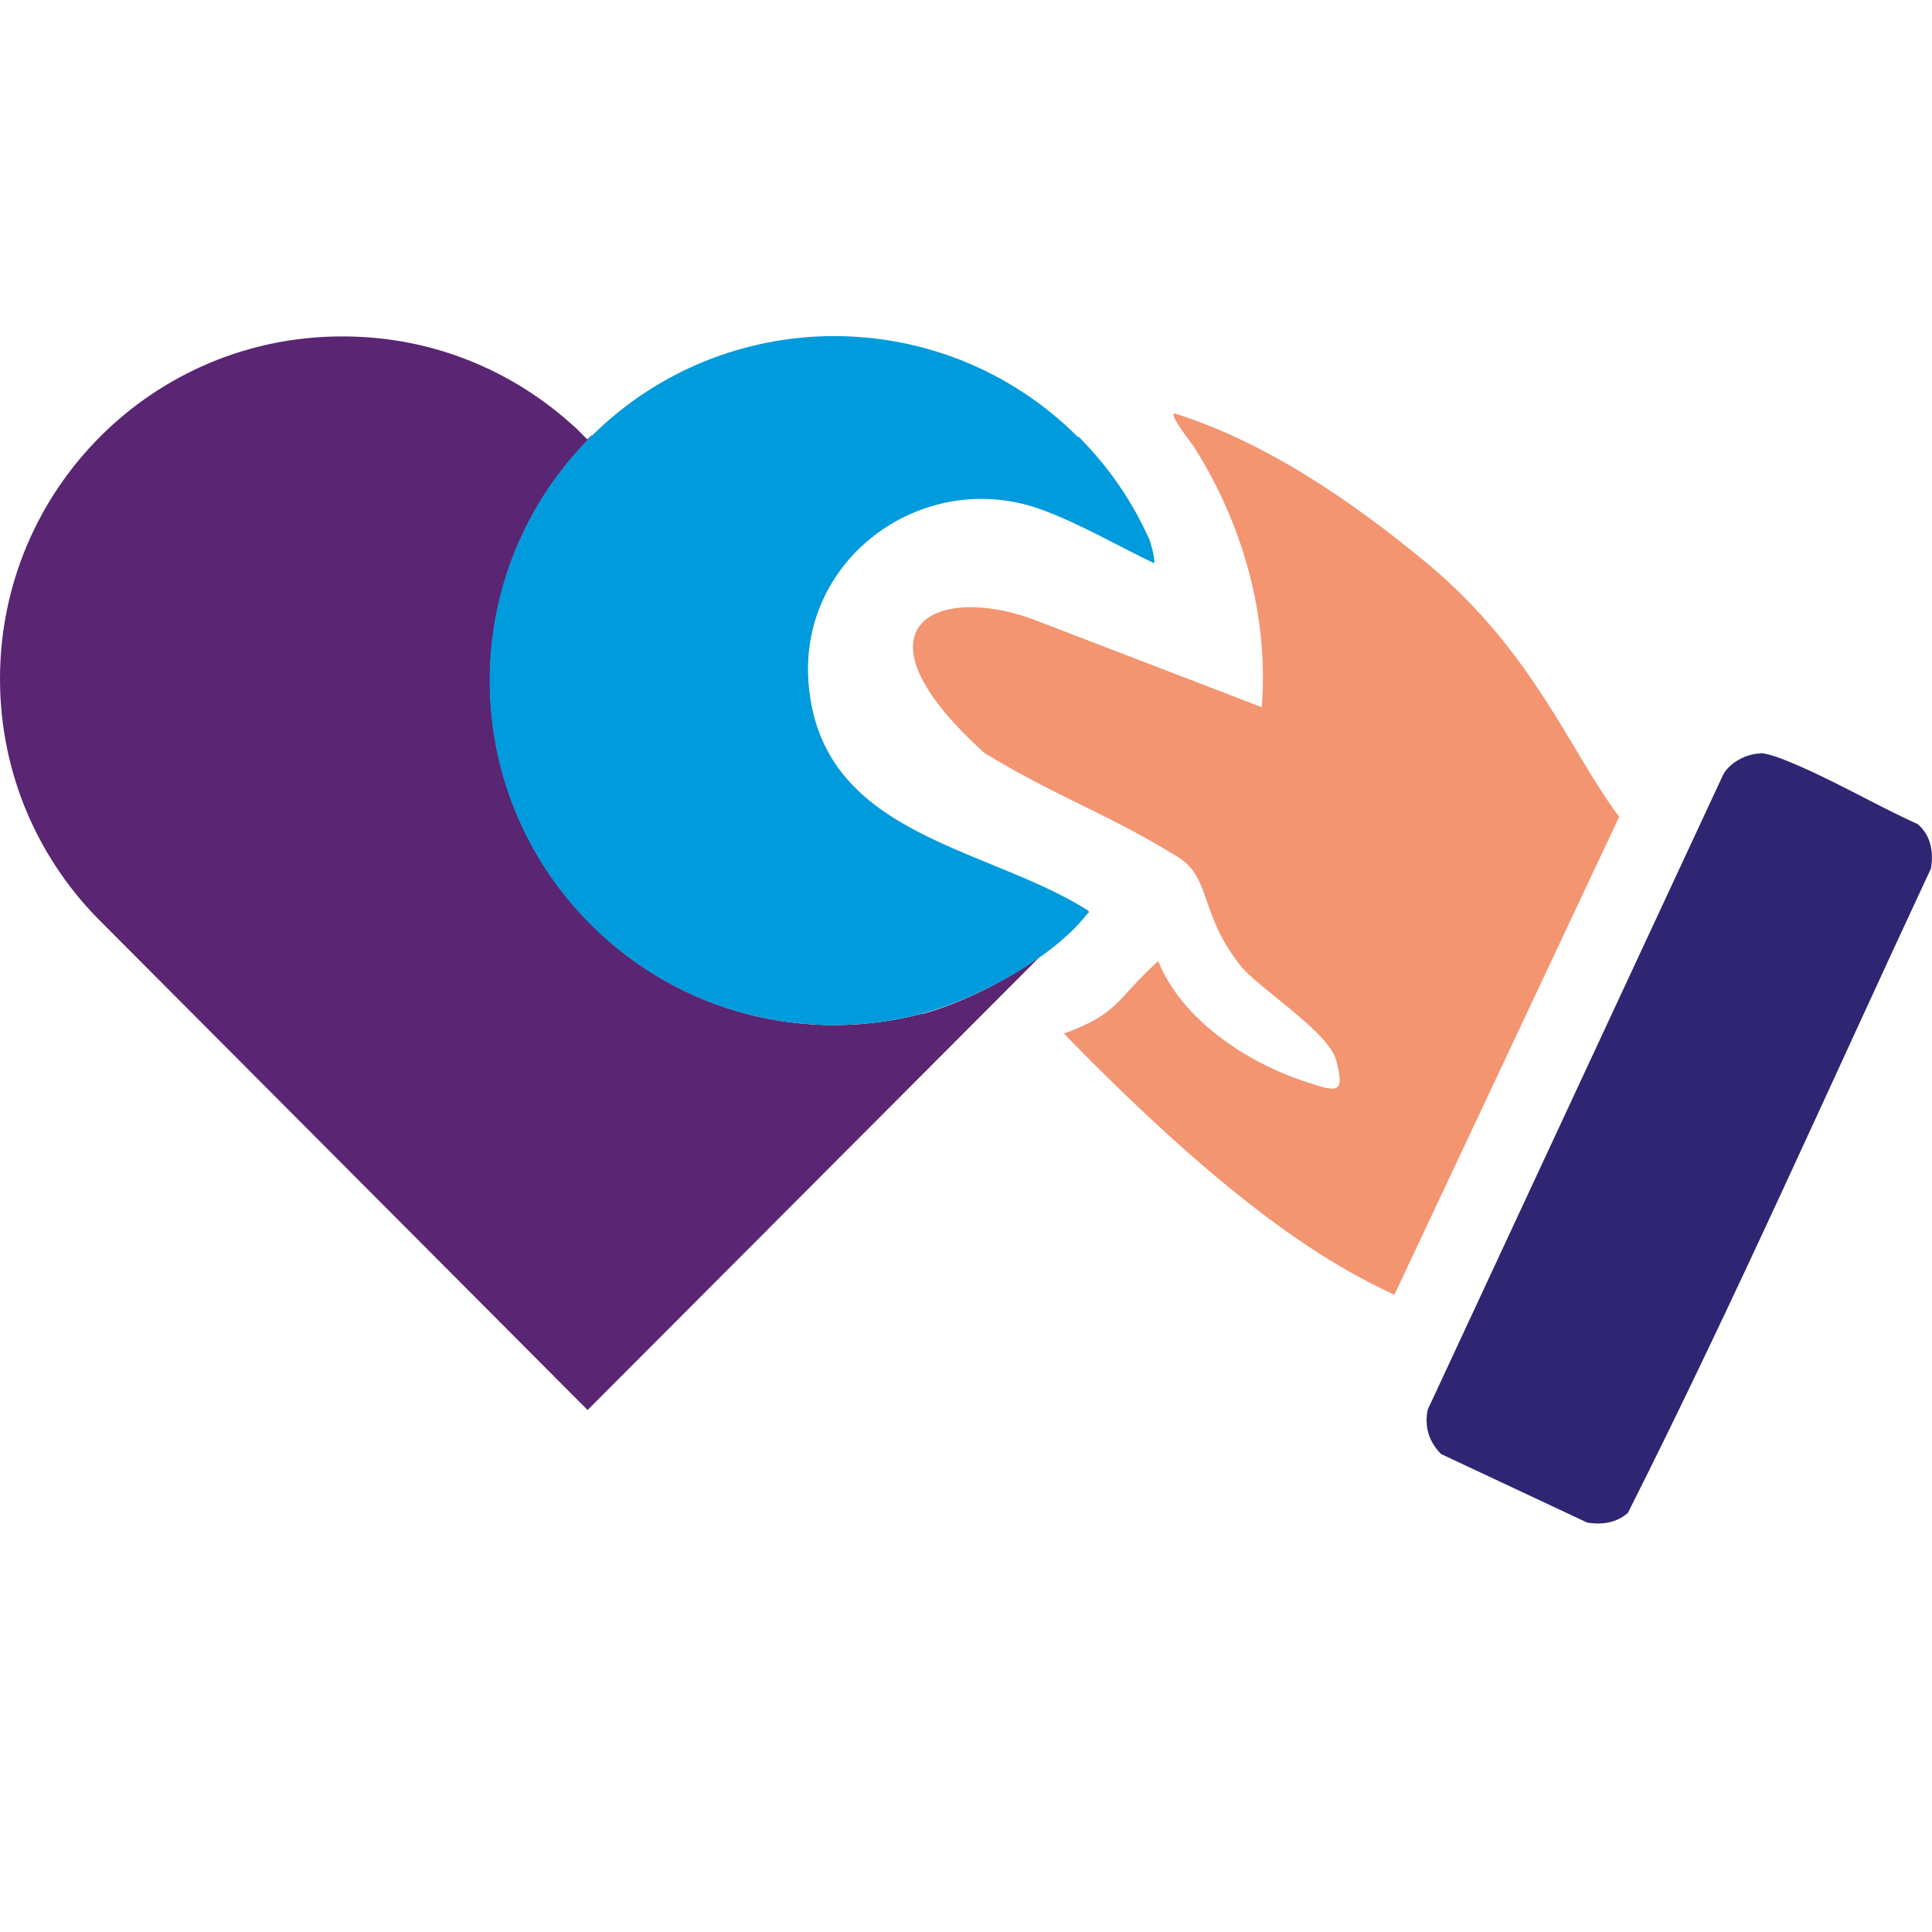
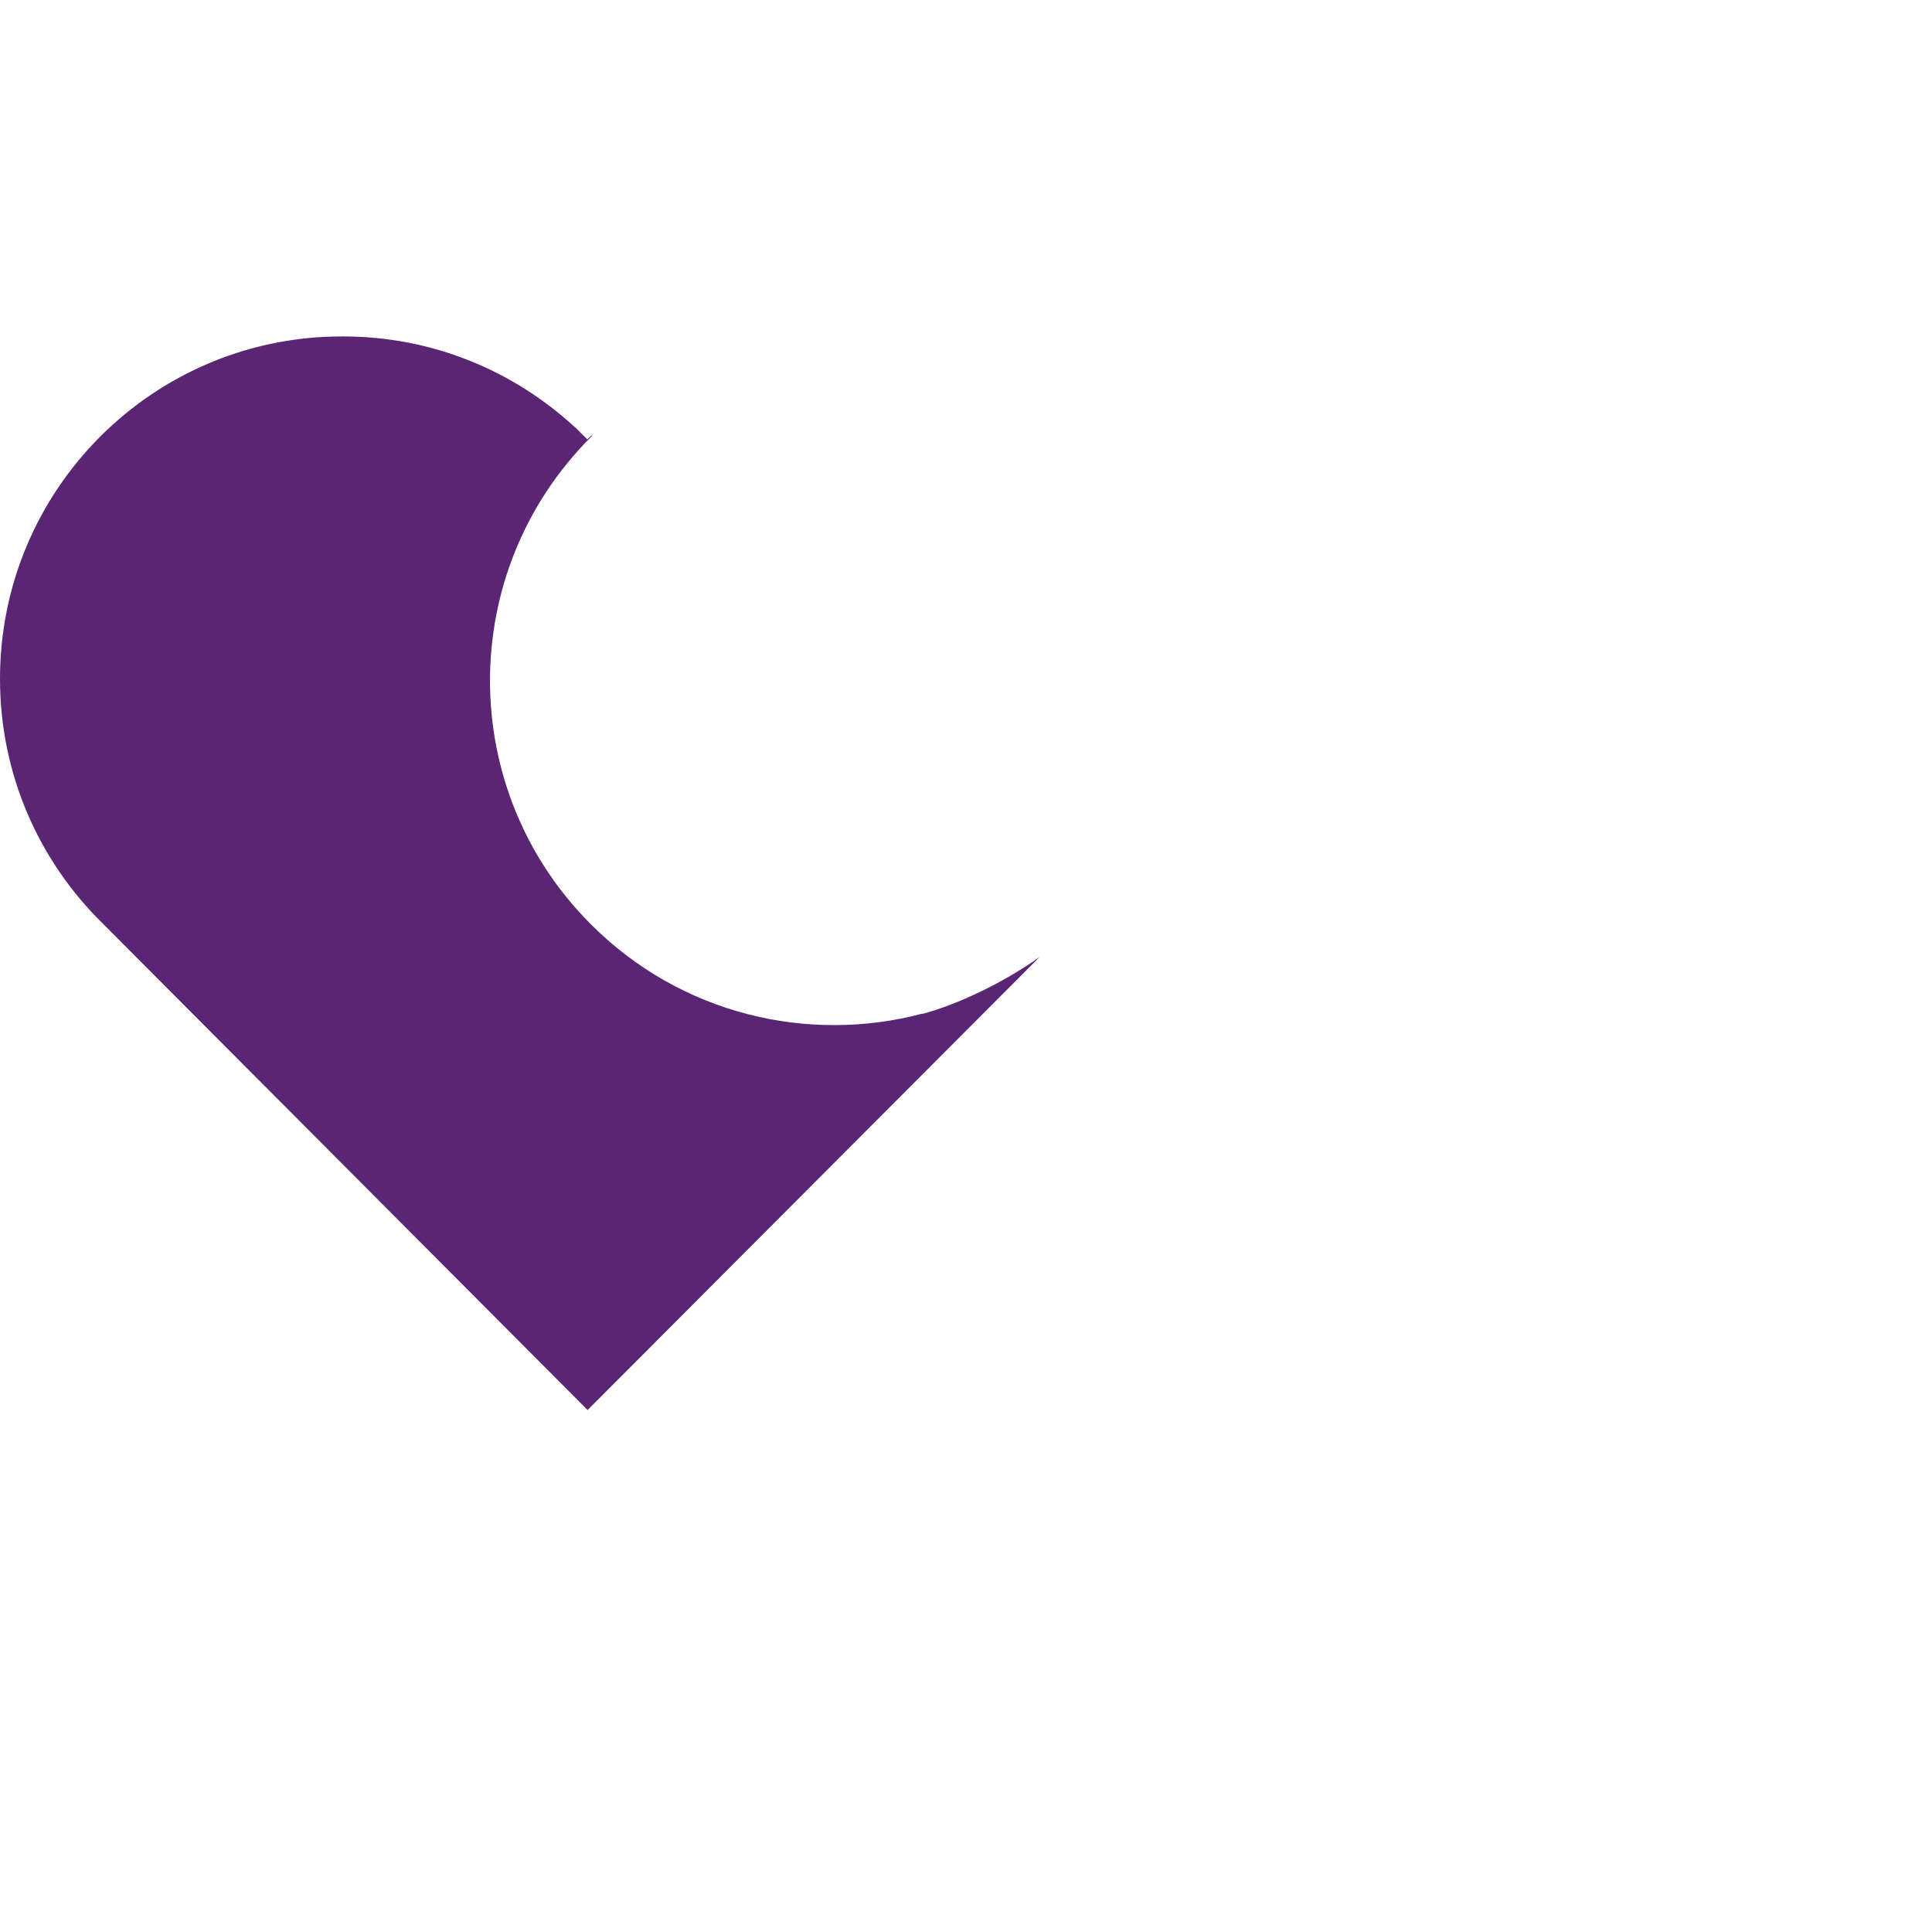
<svg xmlns="http://www.w3.org/2000/svg" id="Ebene_1" viewBox="0 0 58 58">
  <defs>
    <style>.cls-1{fill:#2e2672;}.cls-2{fill:#009bdc;}.cls-3{fill:#5a2572;}.cls-4{fill:#f39571;}</style>
  </defs>
  <path class="cls-3" d="M27.69,30.43h0c-3.44.91-7.25.02-9.95-2.68-4.04-4.04-4.04-10.59,0-14.63,0,0,.01-.01.02-.02,0-.02.02-.04.02-.05-.05.05-.1.09-.15.14h0s0,0,0,0c-.09-.09-.18-.18-.27-.27l-.07-.07s-.05-.04-.07-.06c-1.83-1.67-4.25-2.69-6.92-2.69C4.61,10.08,0,14.69,0,20.38c0,2.88,1.18,5.48,3.09,7.35l14.55,14.6,13.57-13.6c-1.1.78-2.45,1.42-3.52,1.71Z" />
-   <path class="cls-4" d="M35.26,12.41c-.18.03.51.89.58,1,1.47,2.32,2.25,5.07,2.04,7.82l-6.9-2.65c-2.97-1.07-5.56.3-1.42,4.03,2.19,1.33,3.66,1.8,5.79,3.11,1.03.64.64,1.69,1.89,3.27.51.65,2.64,1.98,2.87,2.83.28,1.05.04.97-.96.64-1.8-.6-3.69-1.89-4.38-3.61-1.32,1.21-1.16,1.56-2.83,2.18,5.1,5.24,7.98,6.94,9.92,7.84l6.75-14.35c-1.45-1.91-2.57-4.96-5.78-7.62-2.27-1.88-4.86-3.64-7.57-4.49Z" />
-   <path class="cls-1" d="M52.85,22.62c-.41,0-.95.28-1.13.66l-8.86,19.04c-.1.51.03.95.4,1.33l4.39,2.06c.45.07.87.01,1.22-.29,3.2-6.35,6.09-12.9,9.1-19.35.08-.49,0-.99-.4-1.33-1.33-.6-2.73-1.44-4.08-1.96-.16-.06-.48-.17-.64-.17Z" />
-   <path class="cls-2" d="M32.38,13.11c.92.92,1.63,1.97,2.13,3.1,0,0,.17.49.14.7-1.09-.52-2.25-1.2-3.38-1.61-3.5-1.28-7.27,1.41-7,5.17.34,4.61,5.26,4.91,8.34,6.83.14.09.07.08,0,.17-.11.14-.23.27-.36.41-.15.14-.3.28-.45.41-1.17.98-2.85,1.8-4.12,2.14h0c-3.44.91-7.25.02-9.95-2.68-4.04-4.04-4.04-10.59,0-14.63s10.59-4.04,14.63,0Z" />
</svg>